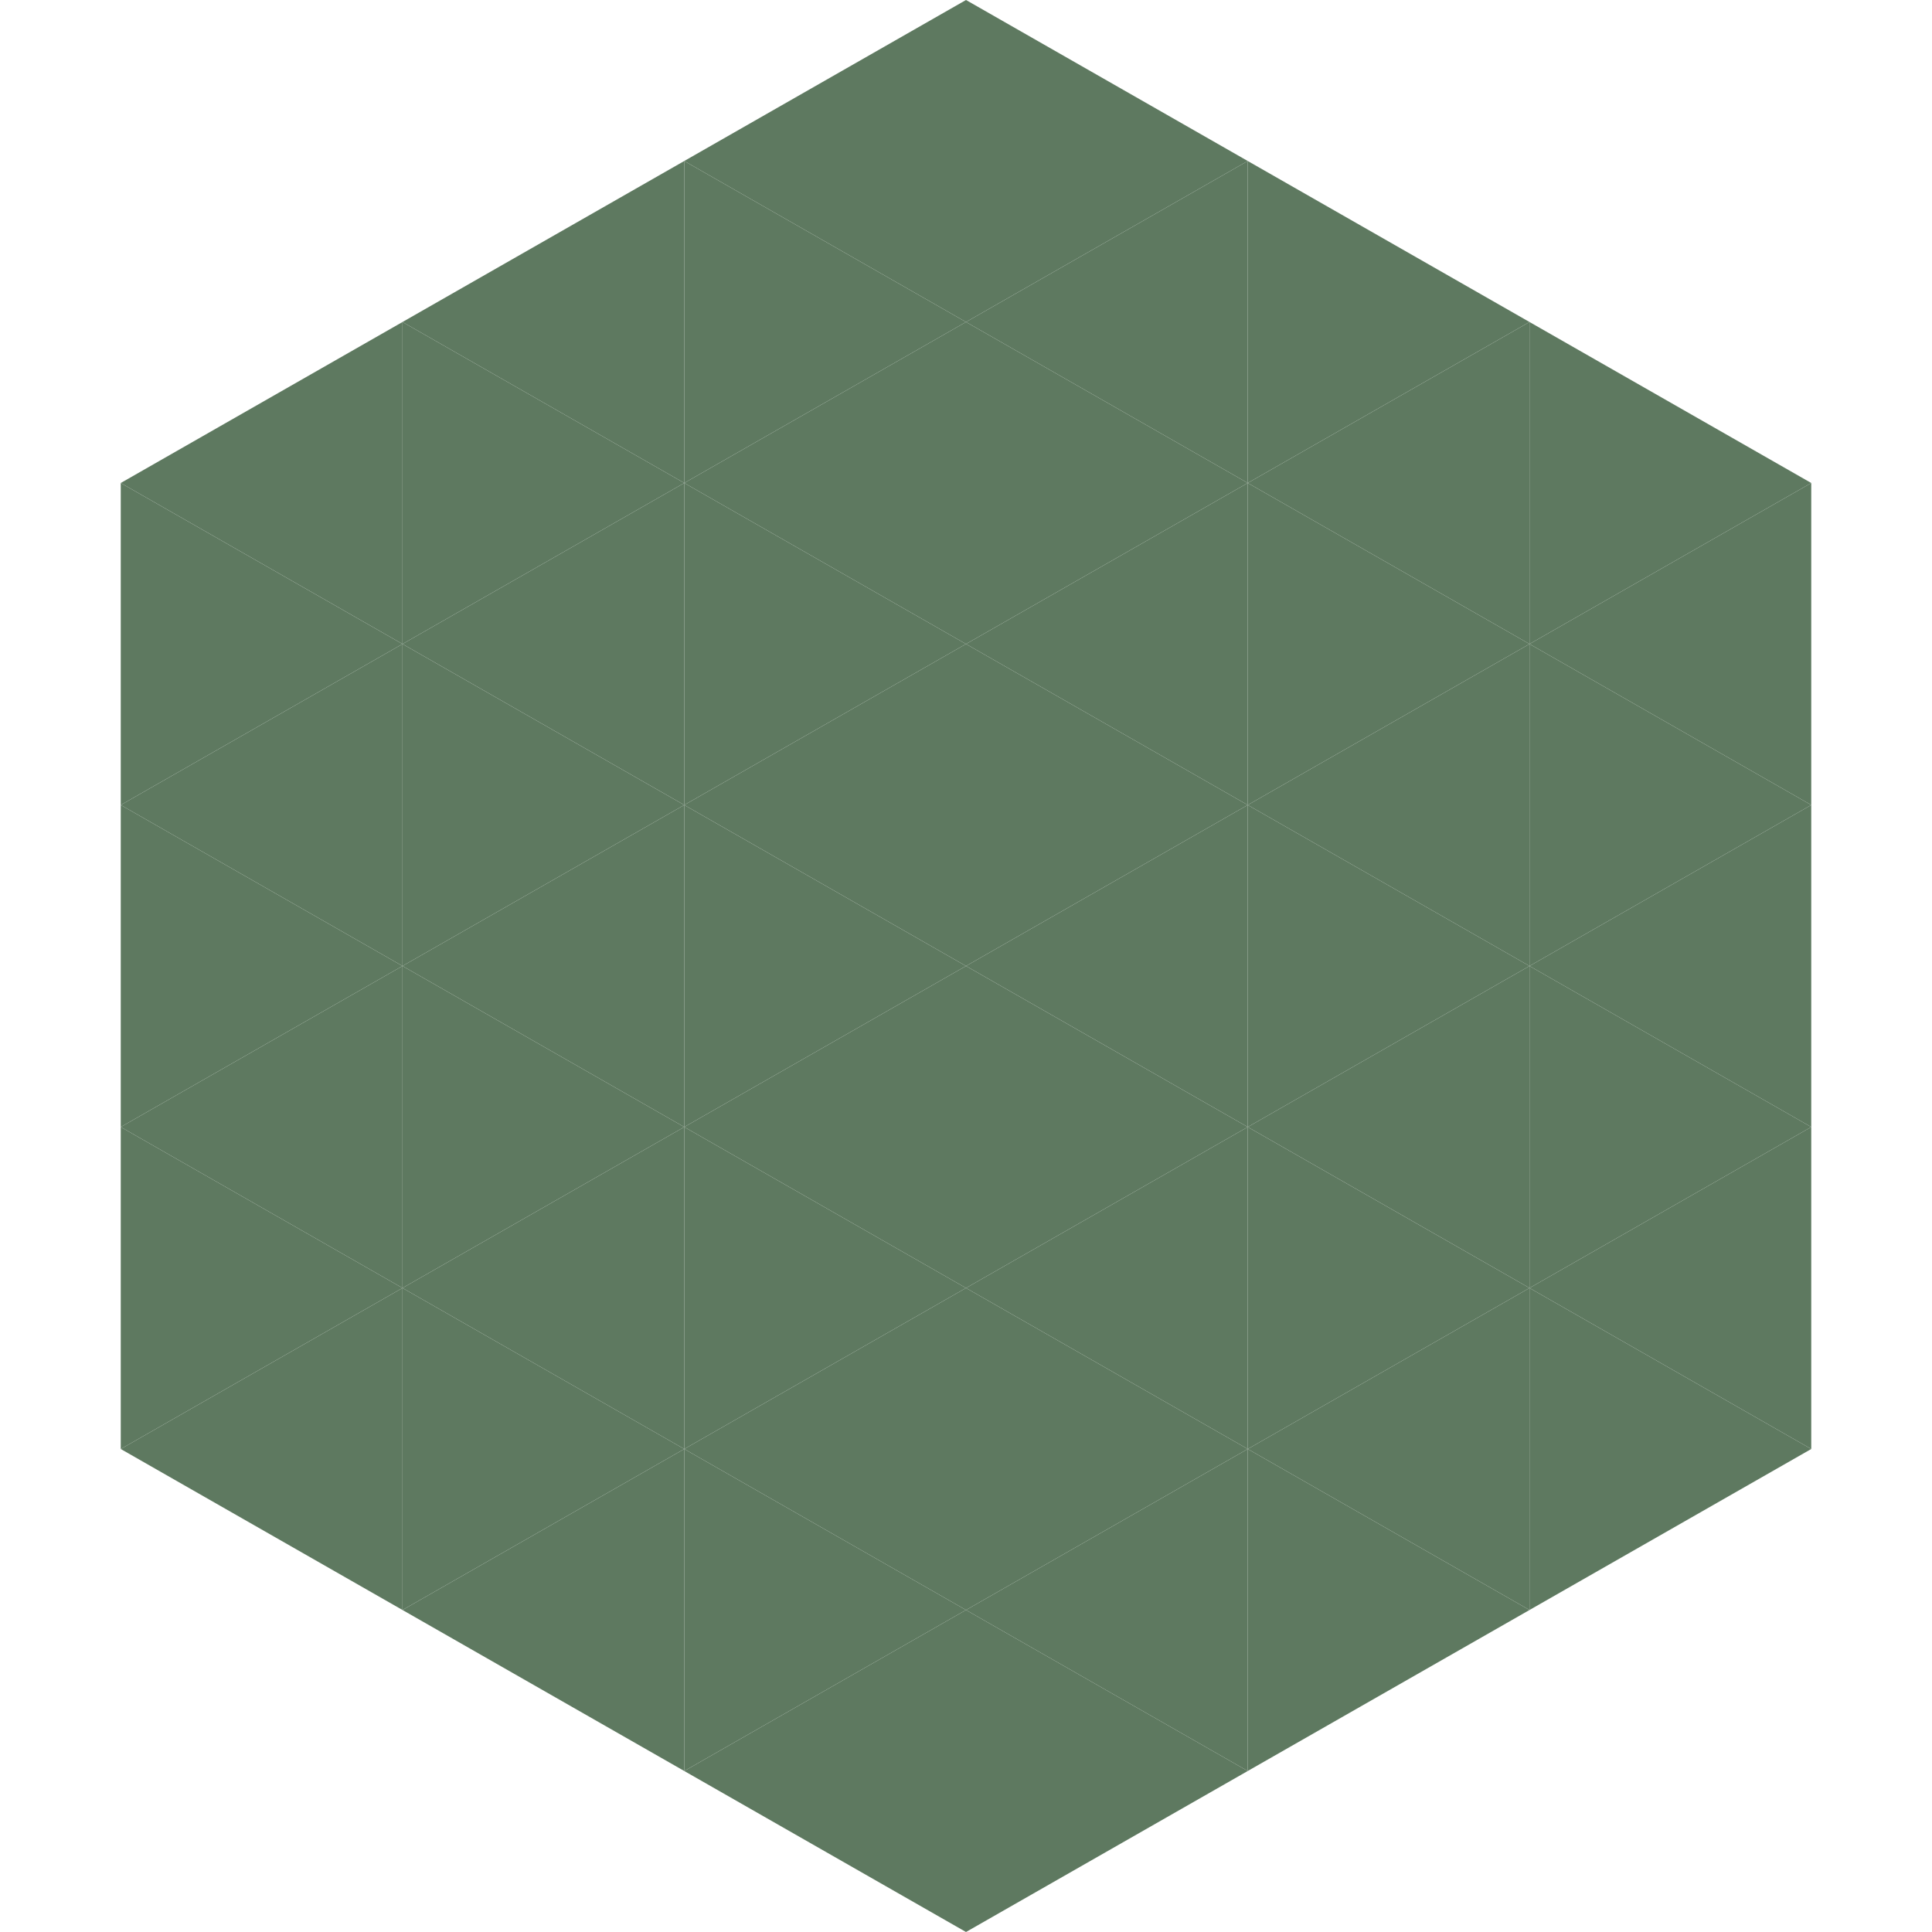
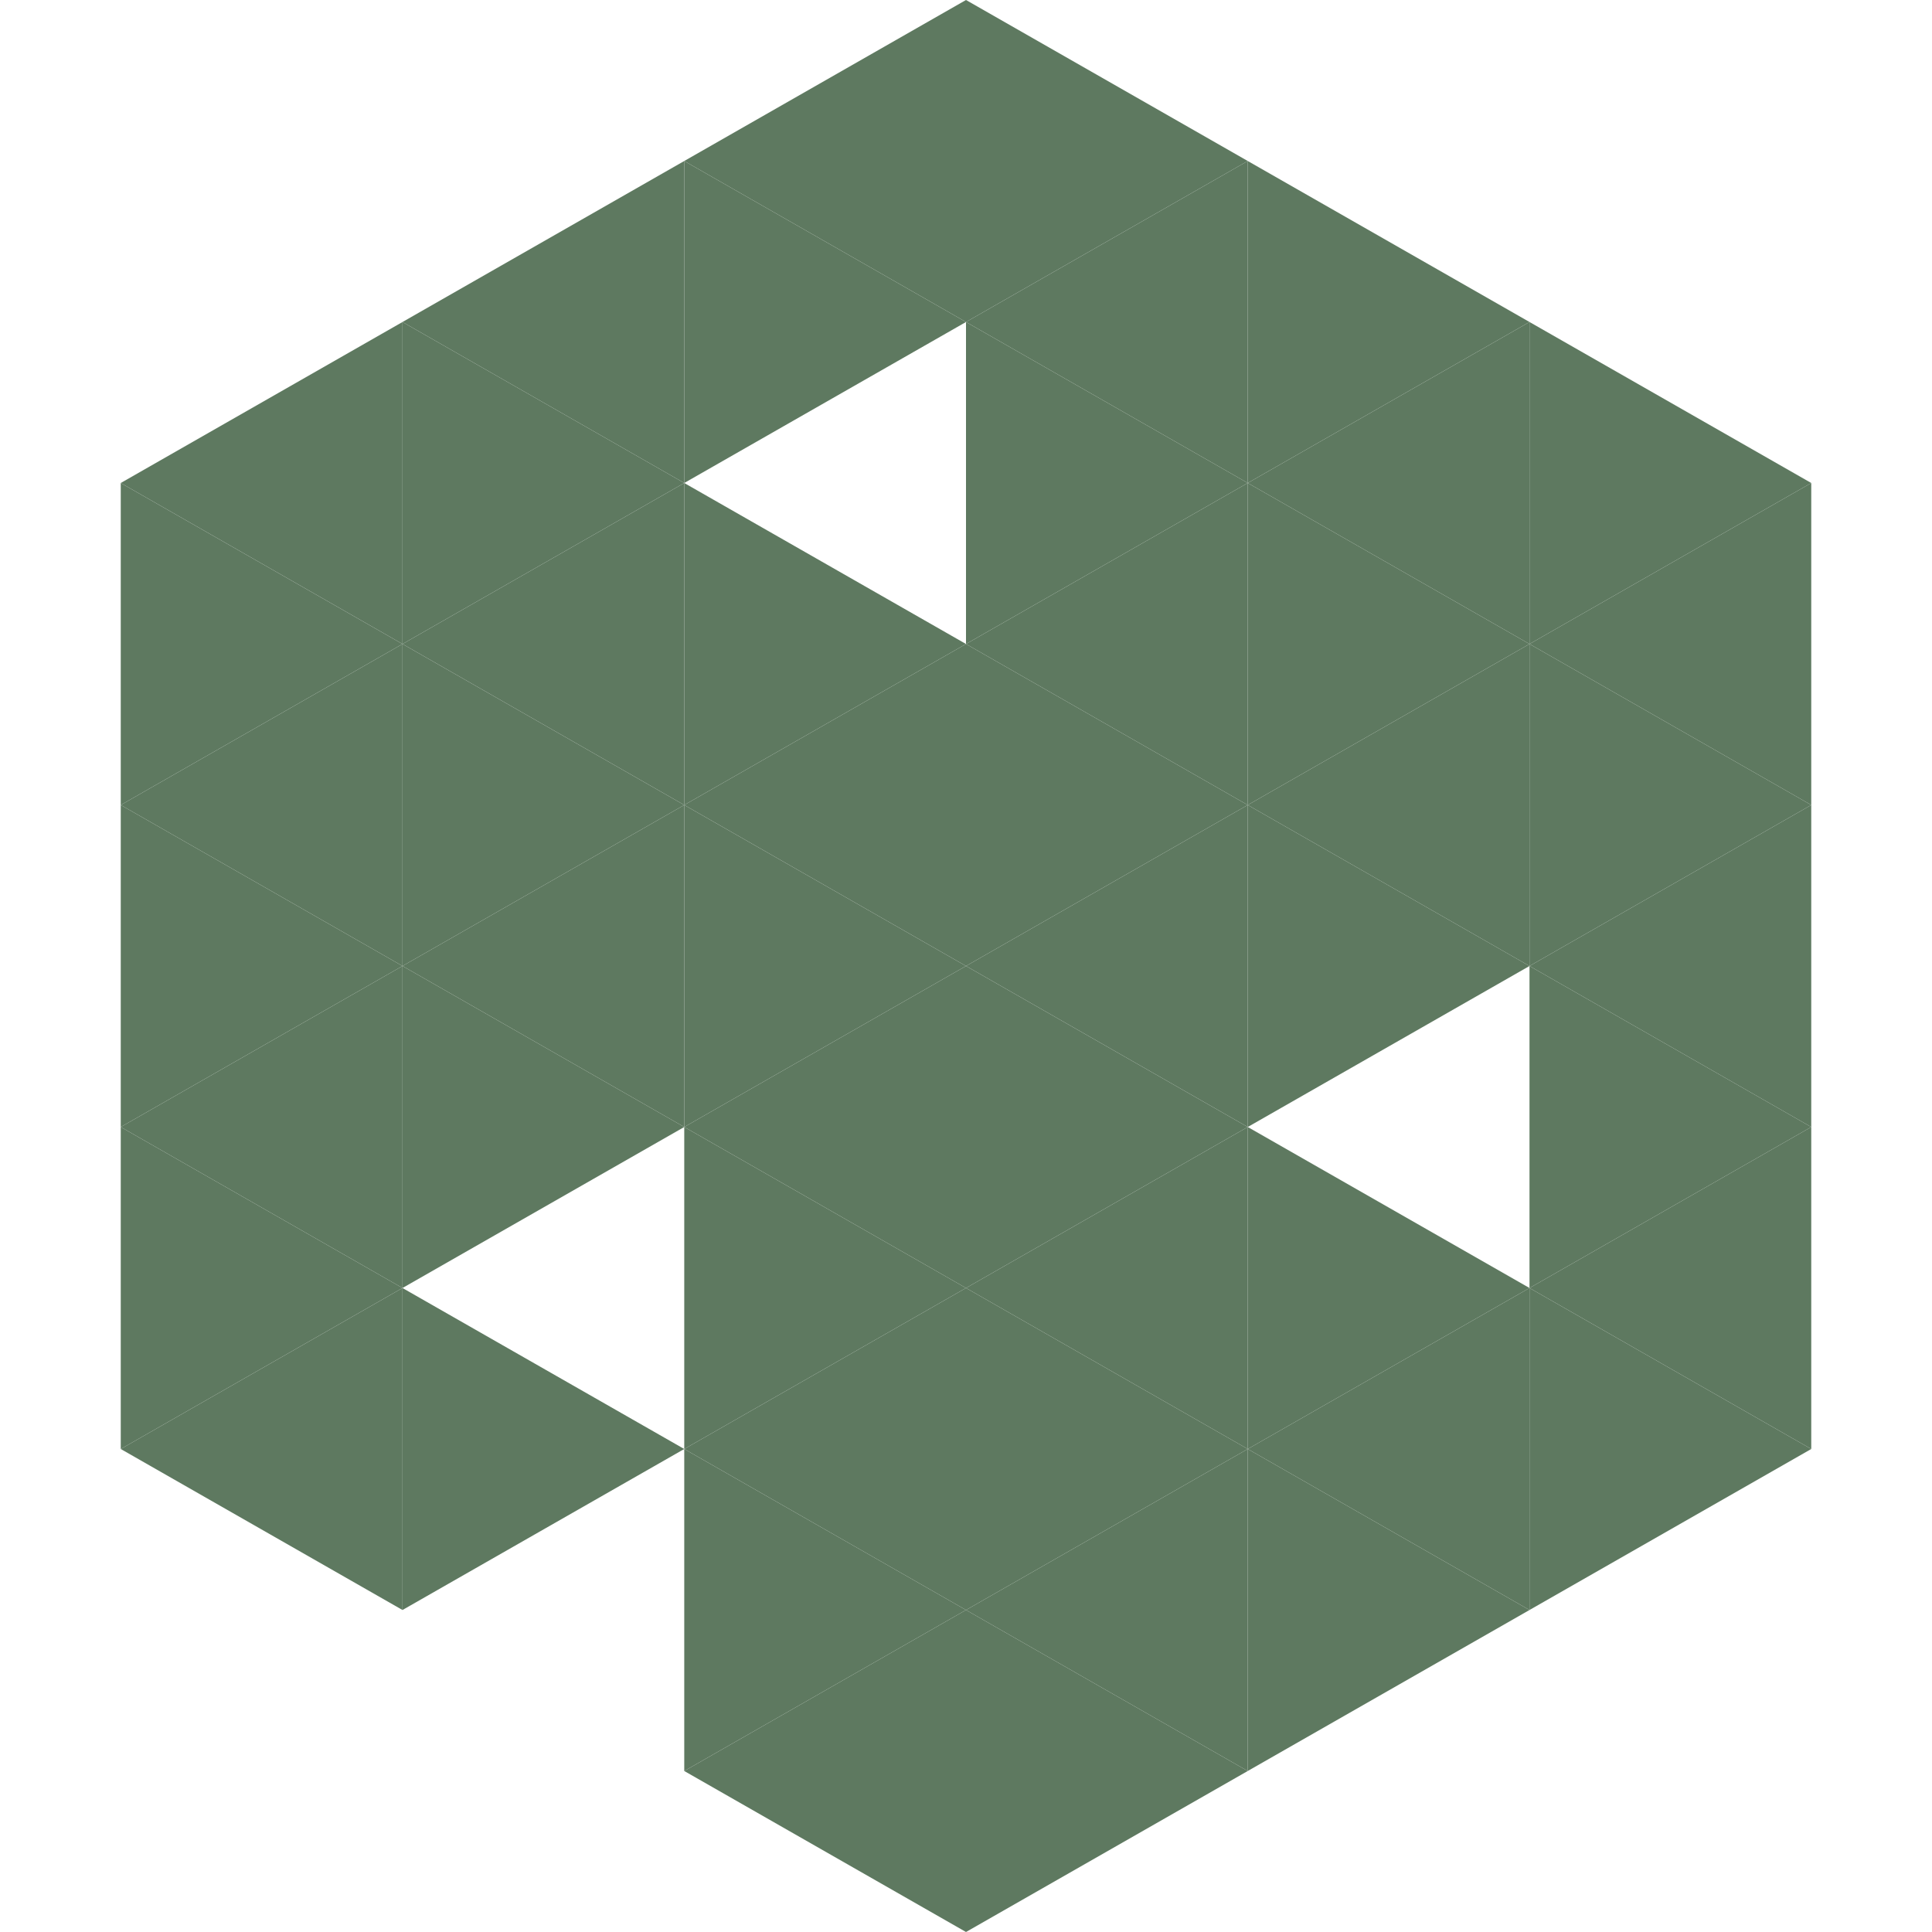
<svg xmlns="http://www.w3.org/2000/svg" width="240" height="240">
  <polygon points="50,40 15,60 50,80" style="fill:rgb(94,121,96)" />
  <polygon points="190,40 225,60 190,80" style="fill:rgb(94,121,96)" />
  <polygon points="15,60 50,80 15,100" style="fill:rgb(94,121,96)" />
  <polygon points="225,60 190,80 225,100" style="fill:rgb(94,121,96)" />
  <polygon points="50,80 15,100 50,120" style="fill:rgb(94,121,96)" />
  <polygon points="190,80 225,100 190,120" style="fill:rgb(94,121,96)" />
  <polygon points="15,100 50,120 15,140" style="fill:rgb(94,121,96)" />
  <polygon points="225,100 190,120 225,140" style="fill:rgb(94,121,96)" />
  <polygon points="50,120 15,140 50,160" style="fill:rgb(94,121,96)" />
  <polygon points="190,120 225,140 190,160" style="fill:rgb(94,121,96)" />
  <polygon points="15,140 50,160 15,180" style="fill:rgb(94,121,96)" />
  <polygon points="225,140 190,160 225,180" style="fill:rgb(94,121,96)" />
  <polygon points="50,160 15,180 50,200" style="fill:rgb(94,121,96)" />
  <polygon points="190,160 225,180 190,200" style="fill:rgb(94,121,96)" />
  <polygon points="15,180 50,200 15,220" style="fill:rgb(255,255,255); fill-opacity:0" />
  <polygon points="225,180 190,200 225,220" style="fill:rgb(255,255,255); fill-opacity:0" />
  <polygon points="50,0 85,20 50,40" style="fill:rgb(255,255,255); fill-opacity:0" />
  <polygon points="190,0 155,20 190,40" style="fill:rgb(255,255,255); fill-opacity:0" />
  <polygon points="85,20 50,40 85,60" style="fill:rgb(94,121,96)" />
  <polygon points="155,20 190,40 155,60" style="fill:rgb(94,121,96)" />
  <polygon points="50,40 85,60 50,80" style="fill:rgb(94,121,96)" />
  <polygon points="190,40 155,60 190,80" style="fill:rgb(94,121,96)" />
  <polygon points="85,60 50,80 85,100" style="fill:rgb(94,121,96)" />
  <polygon points="155,60 190,80 155,100" style="fill:rgb(94,121,96)" />
  <polygon points="50,80 85,100 50,120" style="fill:rgb(94,121,96)" />
  <polygon points="190,80 155,100 190,120" style="fill:rgb(94,121,96)" />
  <polygon points="85,100 50,120 85,140" style="fill:rgb(94,121,96)" />
  <polygon points="155,100 190,120 155,140" style="fill:rgb(94,121,96)" />
  <polygon points="50,120 85,140 50,160" style="fill:rgb(94,121,96)" />
-   <polygon points="190,120 155,140 190,160" style="fill:rgb(94,121,96)" />
-   <polygon points="85,140 50,160 85,180" style="fill:rgb(94,121,96)" />
  <polygon points="155,140 190,160 155,180" style="fill:rgb(94,121,96)" />
  <polygon points="50,160 85,180 50,200" style="fill:rgb(94,121,96)" />
  <polygon points="190,160 155,180 190,200" style="fill:rgb(94,121,96)" />
-   <polygon points="85,180 50,200 85,220" style="fill:rgb(94,121,96)" />
  <polygon points="155,180 190,200 155,220" style="fill:rgb(94,121,96)" />
  <polygon points="120,0 85,20 120,40" style="fill:rgb(94,121,96)" />
  <polygon points="120,0 155,20 120,40" style="fill:rgb(94,121,96)" />
  <polygon points="85,20 120,40 85,60" style="fill:rgb(94,121,96)" />
  <polygon points="155,20 120,40 155,60" style="fill:rgb(94,121,96)" />
-   <polygon points="120,40 85,60 120,80" style="fill:rgb(94,121,96)" />
  <polygon points="120,40 155,60 120,80" style="fill:rgb(94,121,96)" />
  <polygon points="85,60 120,80 85,100" style="fill:rgb(94,121,96)" />
  <polygon points="155,60 120,80 155,100" style="fill:rgb(94,121,96)" />
  <polygon points="120,80 85,100 120,120" style="fill:rgb(94,121,96)" />
  <polygon points="120,80 155,100 120,120" style="fill:rgb(94,121,96)" />
  <polygon points="85,100 120,120 85,140" style="fill:rgb(94,121,96)" />
  <polygon points="155,100 120,120 155,140" style="fill:rgb(94,121,96)" />
  <polygon points="120,120 85,140 120,160" style="fill:rgb(94,121,96)" />
  <polygon points="120,120 155,140 120,160" style="fill:rgb(94,121,96)" />
  <polygon points="85,140 120,160 85,180" style="fill:rgb(94,121,96)" />
  <polygon points="155,140 120,160 155,180" style="fill:rgb(94,121,96)" />
  <polygon points="120,160 85,180 120,200" style="fill:rgb(94,121,96)" />
  <polygon points="120,160 155,180 120,200" style="fill:rgb(94,121,96)" />
  <polygon points="85,180 120,200 85,220" style="fill:rgb(94,121,96)" />
  <polygon points="155,180 120,200 155,220" style="fill:rgb(94,121,96)" />
  <polygon points="120,200 85,220 120,240" style="fill:rgb(94,121,96)" />
  <polygon points="120,200 155,220 120,240" style="fill:rgb(94,121,96)" />
  <polygon points="85,220 120,240 85,260" style="fill:rgb(255,255,255); fill-opacity:0" />
  <polygon points="155,220 120,240 155,260" style="fill:rgb(255,255,255); fill-opacity:0" />
</svg>